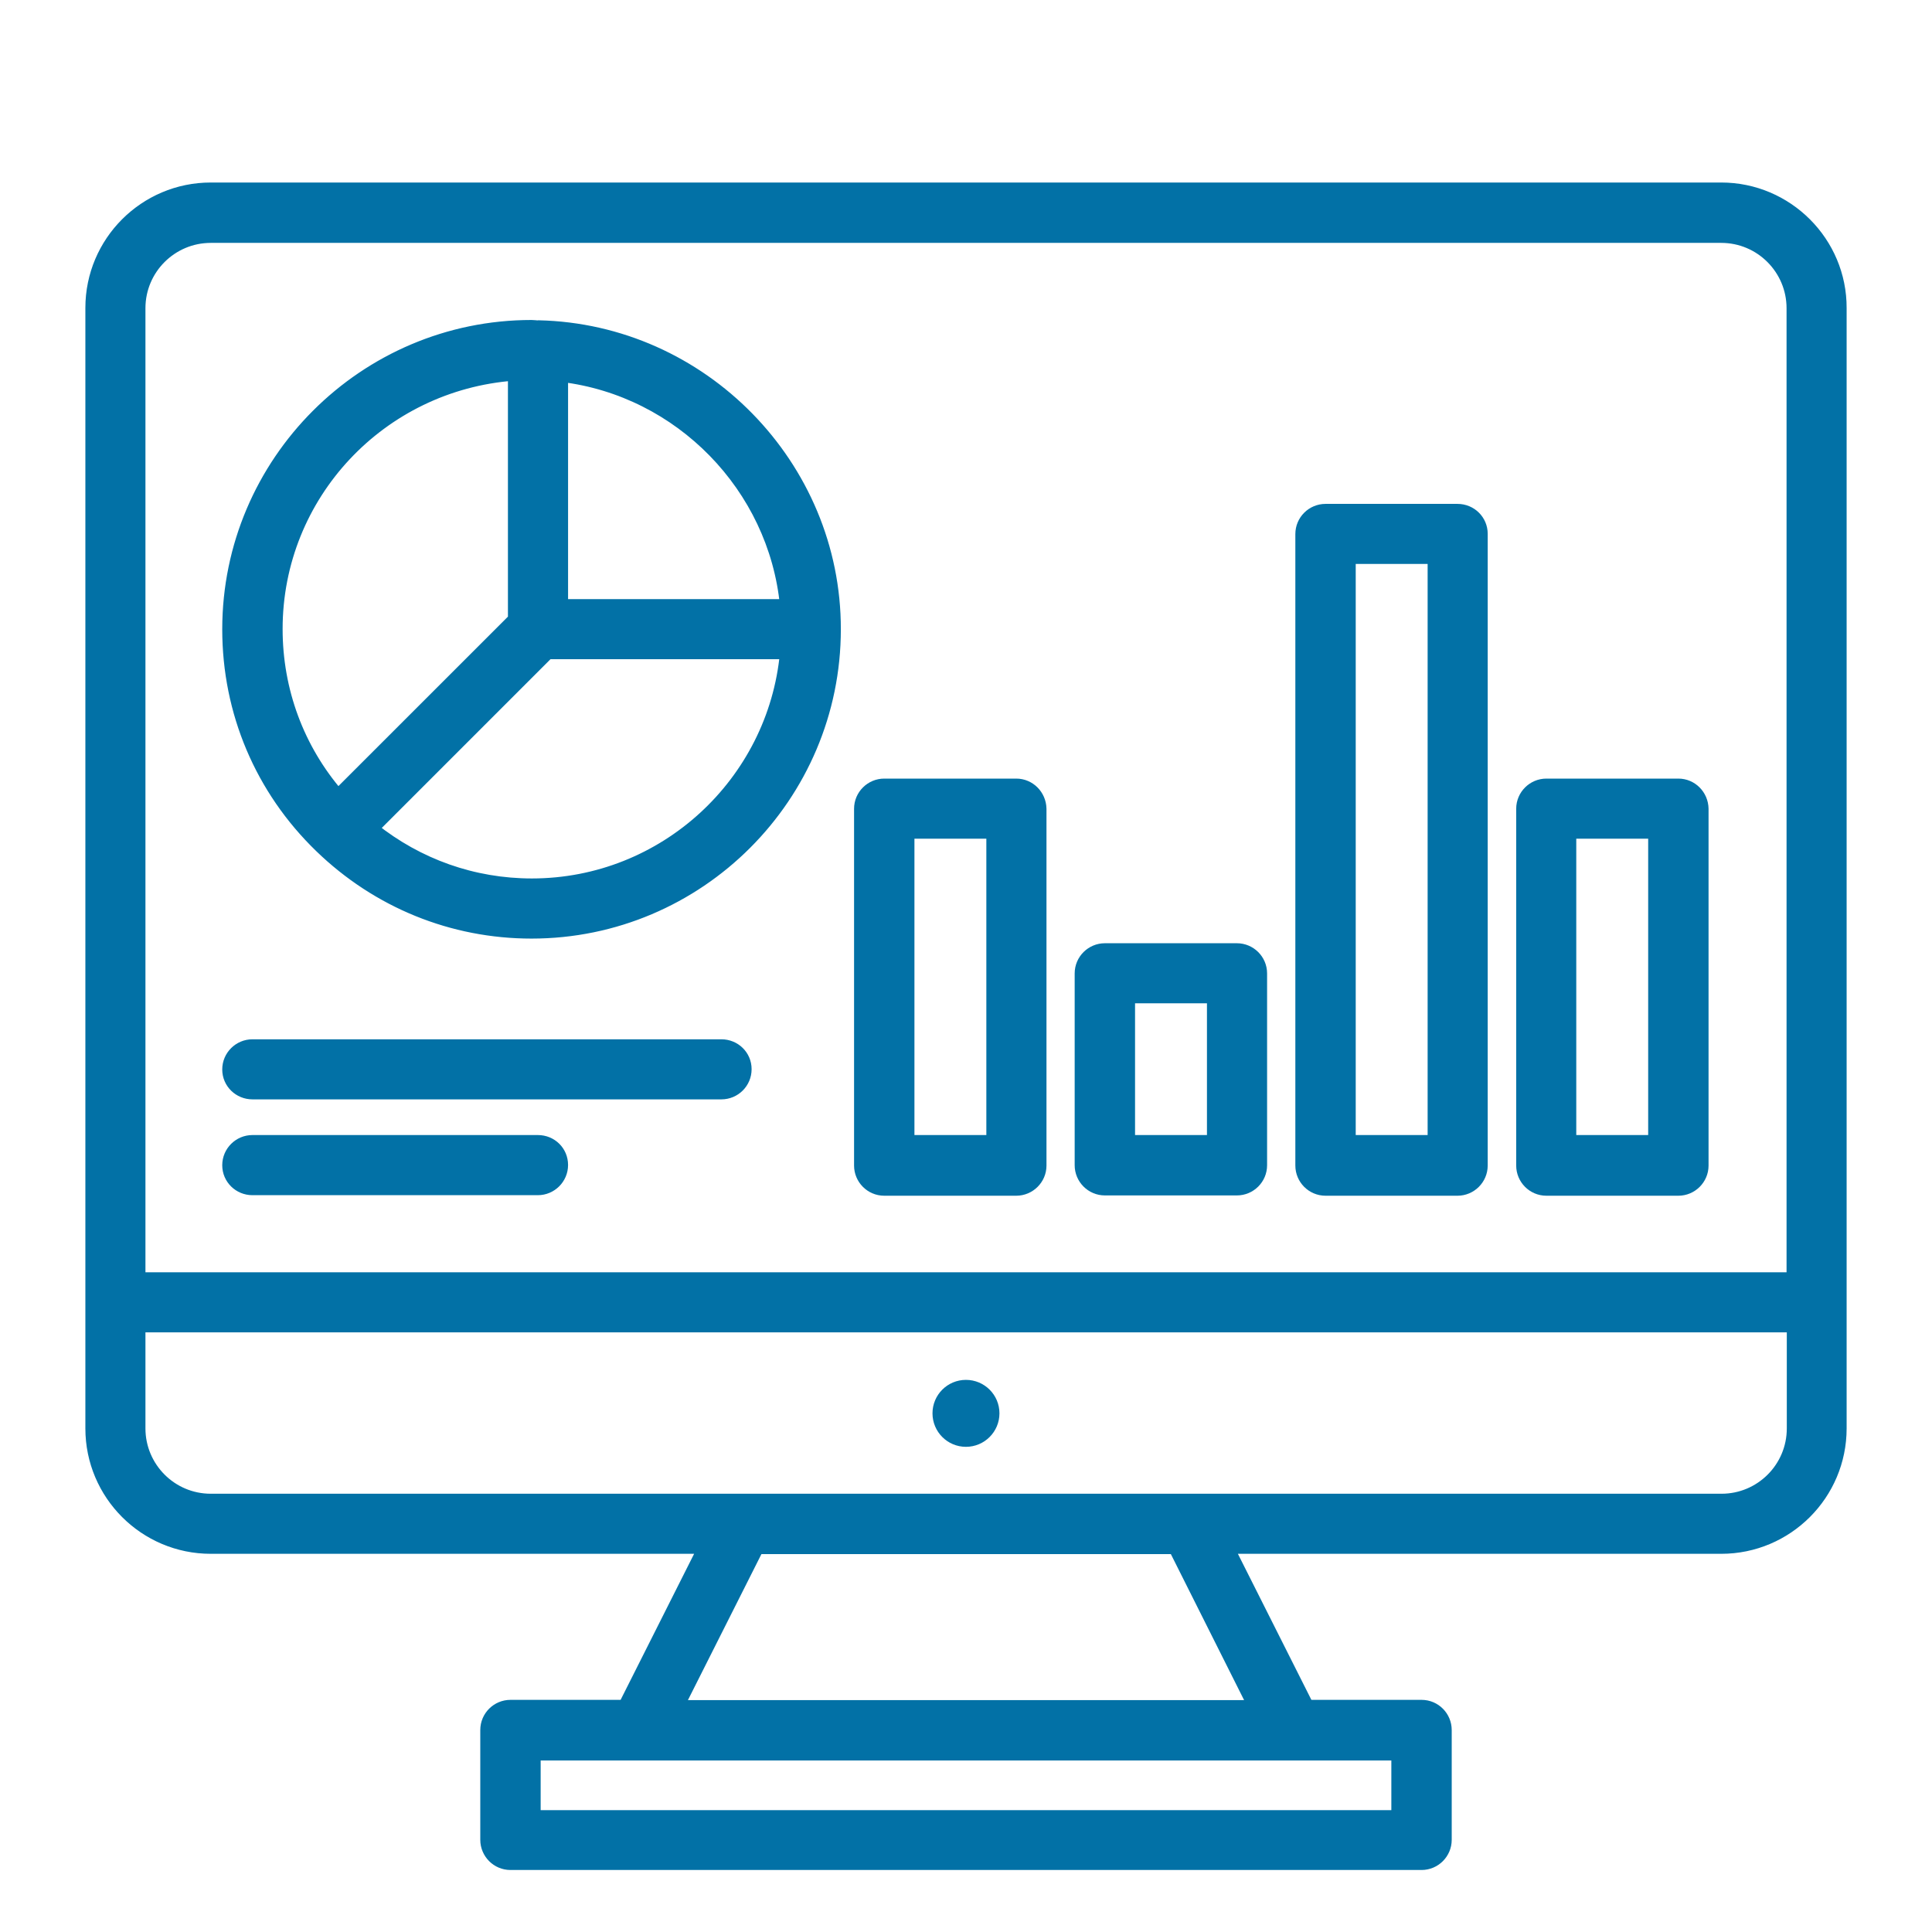
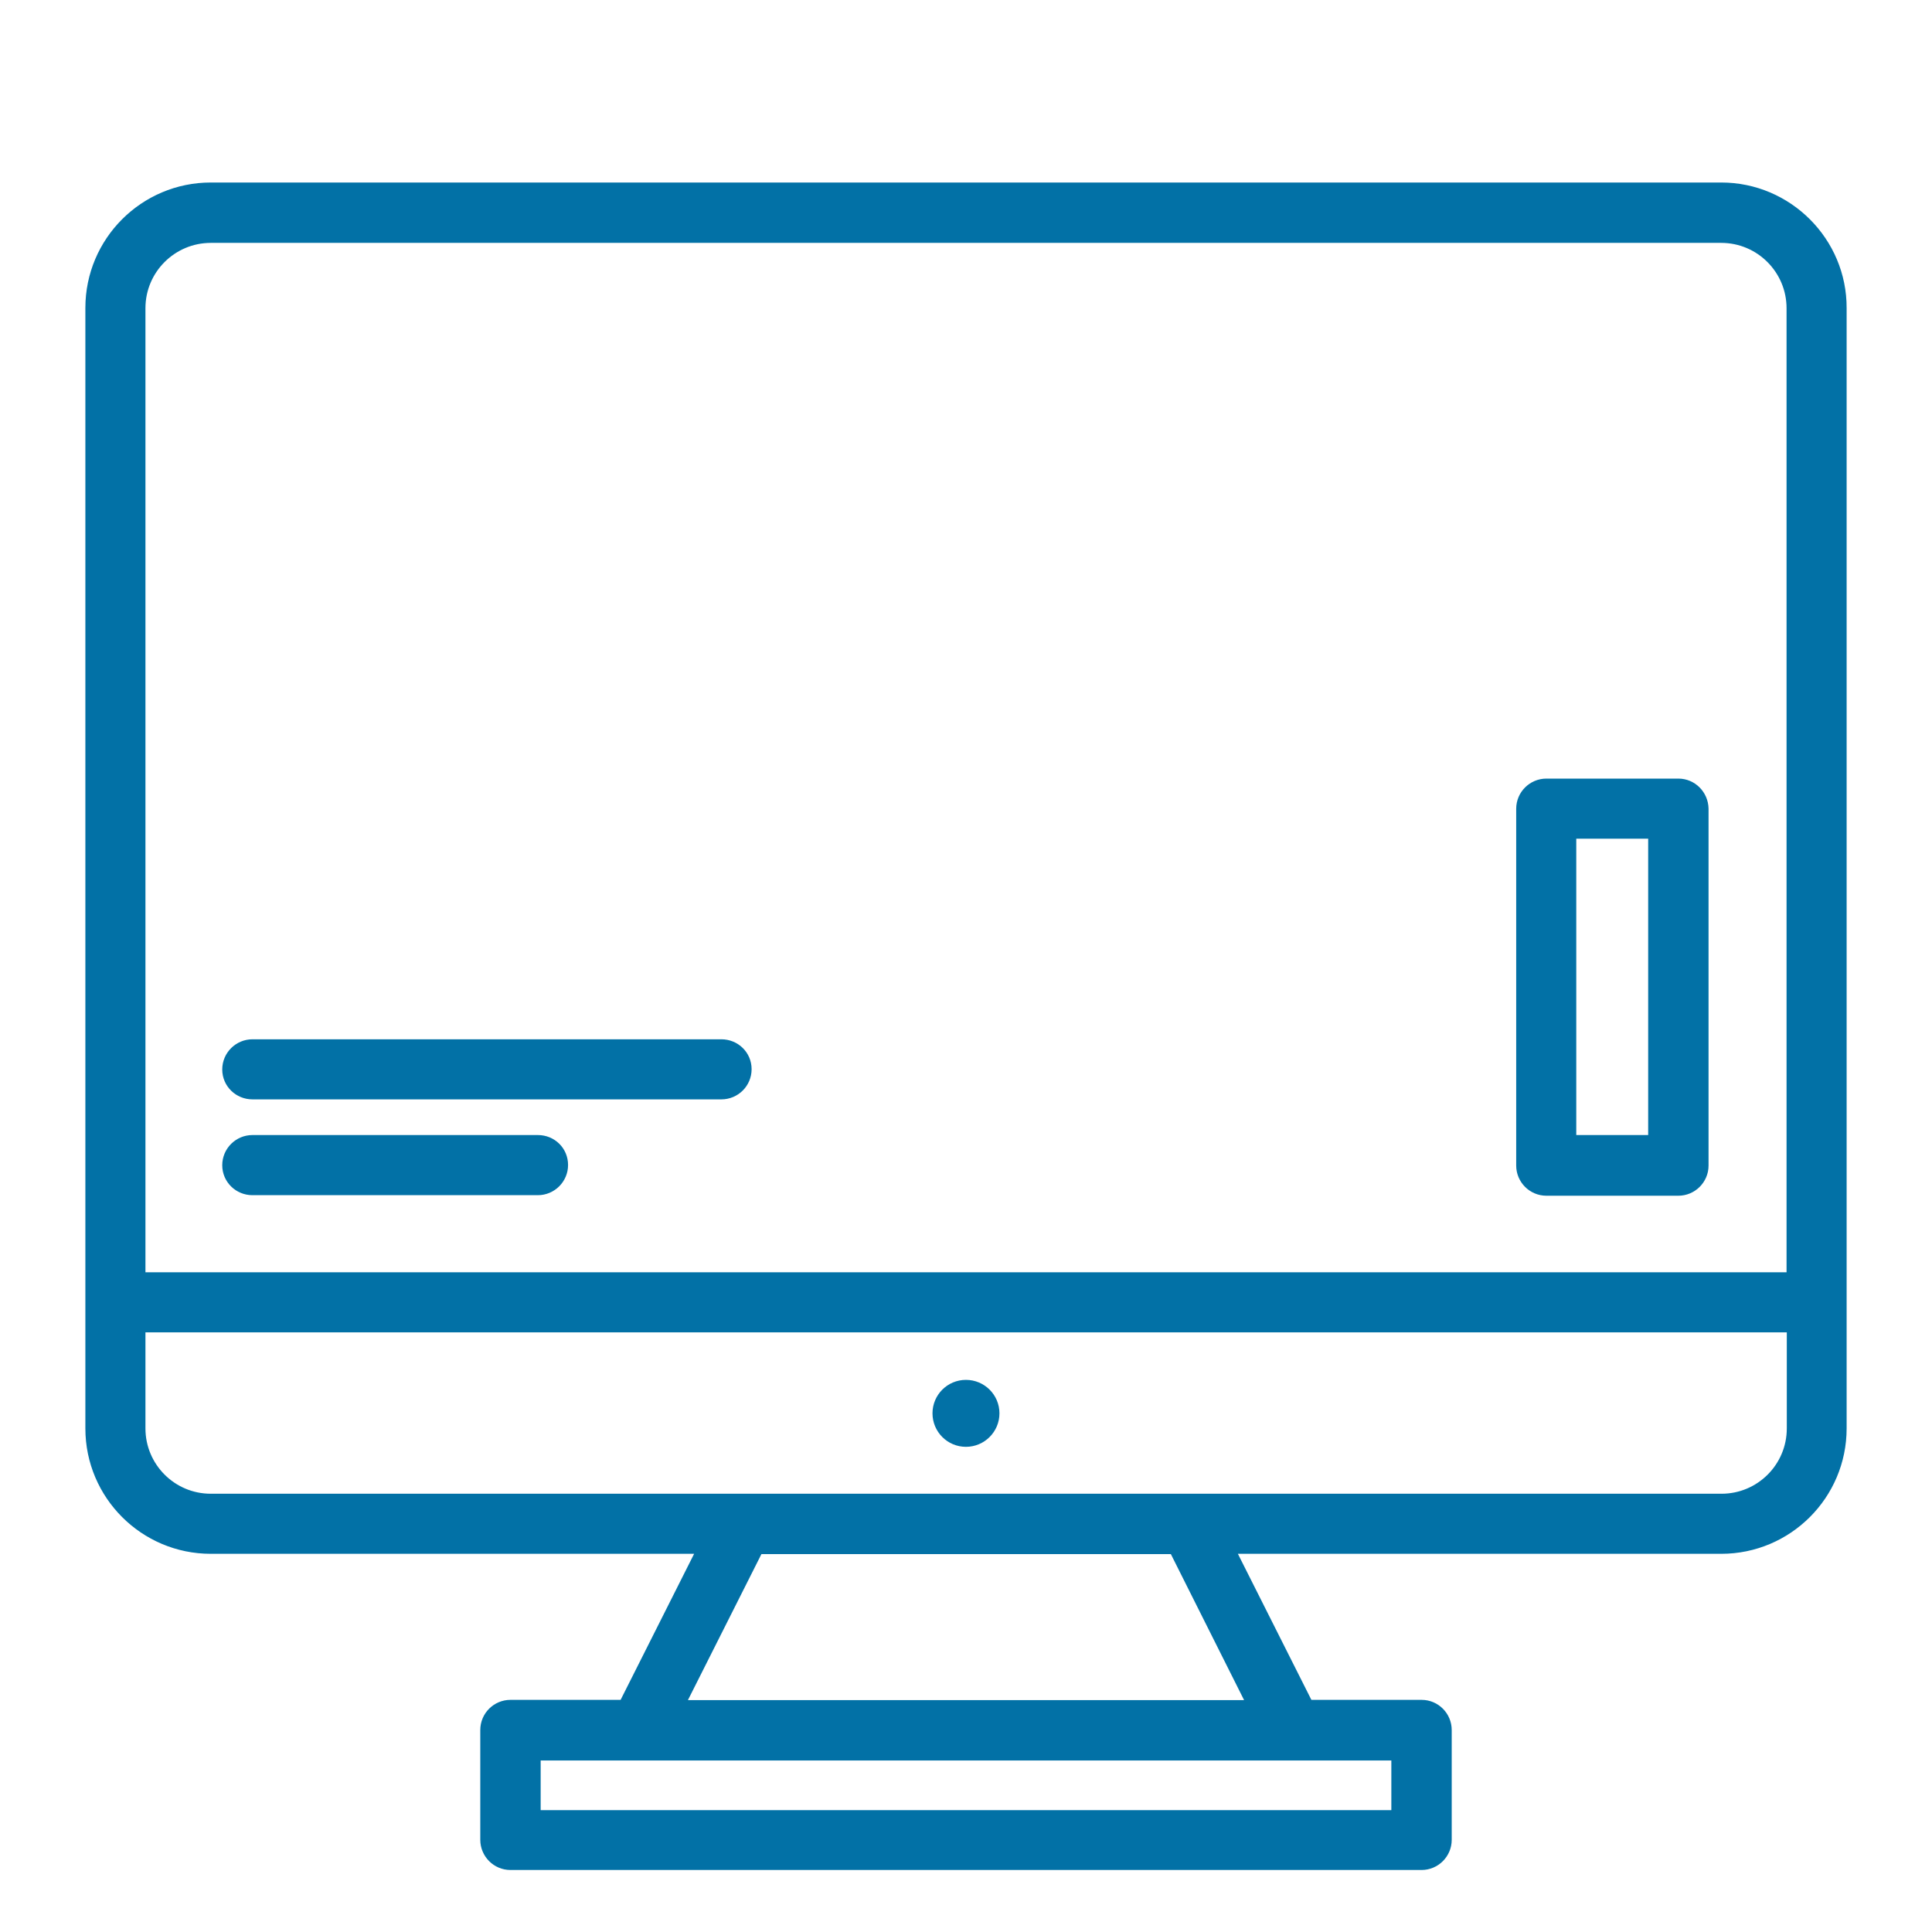
<svg xmlns="http://www.w3.org/2000/svg" width="32" height="32" viewBox="0 0 32 32" fill="none">
  <path d="M28.509 3.123H3.491C2.4 3.123 1.514 4.009 1.514 5.1V21.568V23.659C1.514 24.75 2.4 25.636 3.491 25.636H11.659L10.341 28.255H8.455C8.236 28.255 8.055 28.432 8.055 28.655V30.473C8.055 30.691 8.232 30.873 8.455 30.873H23.546C23.764 30.873 23.945 30.695 23.945 30.473V28.655C23.945 28.436 23.768 28.255 23.546 28.255H21.659L20.341 25.636H28.509C29.6 25.636 30.486 24.75 30.486 23.659V21.568V5.105C30.491 4.014 29.6 3.123 28.509 3.123ZM2.309 5.105C2.309 4.45 2.841 3.923 3.491 3.923H28.509C29.164 3.923 29.691 4.455 29.691 5.105V21.173H2.309V5.105ZM23.145 30.082H8.855V29.059H23.145V30.082ZM20.768 28.259H11.232L12.55 25.641H19.455L20.768 28.259ZM29.695 23.659C29.695 24.314 29.164 24.841 28.514 24.841H3.491C2.836 24.841 2.309 24.309 2.309 23.659V21.968H29.695V23.659Z" fill="#0271A6" stroke="#0271A6" stroke-width="0.2" />
  <path d="M15.999 23.864C16.25 23.864 16.454 23.66 16.454 23.409C16.454 23.158 16.25 22.955 15.999 22.955C15.748 22.955 15.545 23.158 15.545 23.409C15.545 23.66 15.748 23.864 15.999 23.864Z" fill="#0271A6" stroke="#0271A6" stroke-width="0.2" />
-   <path d="M24.141 8.446H21.955C21.736 8.446 21.555 8.623 21.555 8.846V19.305C21.555 19.523 21.732 19.705 21.955 19.705H24.141C24.359 19.705 24.541 19.527 24.541 19.305V8.841C24.541 8.623 24.364 8.446 24.141 8.446ZM23.746 18.9H22.355V9.241H23.746V18.9Z" fill="#0271A6" stroke="#0271A6" stroke-width="0.2" />
-   <path d="M16.832 12.996H14.646C14.428 12.996 14.246 13.173 14.246 13.396V19.305C14.246 19.523 14.423 19.705 14.646 19.705H16.832C17.051 19.705 17.233 19.527 17.233 19.305V13.396C17.228 13.173 17.051 12.996 16.832 12.996ZM16.433 18.9H15.046V13.791H16.437V18.9H16.433Z" fill="#0271A6" stroke="#0271A6" stroke-width="0.2" />
  <path d="M27.799 12.996H25.613C25.395 12.996 25.213 13.173 25.213 13.396V19.305C25.213 19.523 25.39 19.705 25.613 19.705H27.799C28.017 19.705 28.199 19.527 28.199 19.305V13.396C28.195 13.173 28.017 12.996 27.799 12.996ZM27.399 18.9H26.008V13.791H27.399V18.9Z" fill="#0271A6" stroke="#0271A6" stroke-width="0.2" />
-   <path d="M20.487 15.723H18.3C18.082 15.723 17.9 15.9 17.9 16.123V19.3C17.9 19.518 18.078 19.7 18.3 19.7H20.487C20.705 19.7 20.887 19.523 20.887 19.3V16.123C20.887 15.9 20.705 15.723 20.487 15.723ZM20.091 18.9H18.7V16.518H20.091V18.9Z" fill="#0271A6" stroke="#0271A6" stroke-width="0.2" />
-   <path d="M11.949 17.314H4.181C3.963 17.314 3.781 17.491 3.781 17.714C3.781 17.936 3.963 18.109 4.181 18.109H11.949C12.168 18.109 12.349 17.932 12.349 17.709C12.349 17.486 12.168 17.314 11.949 17.314Z" fill="#0271A6" stroke="#0271A6" stroke-width="0.2" />
+   <path d="M11.949 17.314H4.181C3.963 17.314 3.781 17.491 3.781 17.714C3.781 17.936 3.963 18.109 4.181 18.109H11.949C12.168 18.109 12.349 17.932 12.349 17.709C12.349 17.486 12.168 17.314 11.949 17.314" fill="#0271A6" stroke="#0271A6" stroke-width="0.2" />
  <path d="M8.909 18.9H4.181C3.963 18.9 3.781 19.077 3.781 19.3C3.781 19.523 3.963 19.696 4.181 19.696H8.909C9.127 19.696 9.309 19.518 9.309 19.296C9.309 19.073 9.131 18.9 8.909 18.9Z" fill="#0271A6" stroke="#0271A6" stroke-width="0.2" />
-   <path d="M8.918 5.405C8.913 5.405 8.909 5.409 8.904 5.409C8.899 5.409 8.895 5.405 8.886 5.405C8.859 5.405 8.831 5.4 8.804 5.4C6.036 5.4 3.781 7.655 3.781 10.423C3.781 11.791 4.322 13.073 5.309 14.027C6.254 14.941 7.49 15.446 8.804 15.446C11.572 15.446 13.827 13.191 13.827 10.423C13.831 7.714 11.627 5.464 8.918 5.405ZM8.513 6.205V10.255L5.599 13.168C4.94 12.405 4.581 11.441 4.581 10.418C4.581 8.196 6.304 6.368 8.513 6.205ZM8.809 14.65C7.84 14.65 6.922 14.323 6.172 13.723L9.077 10.818H13.018C12.818 12.964 11.004 14.65 8.809 14.65ZM9.309 10.023V6.227C11.268 6.464 12.827 8.064 13.018 10.023H9.309Z" fill="#0271A6" stroke="#0271A6" stroke-width="0.2" />
</svg>